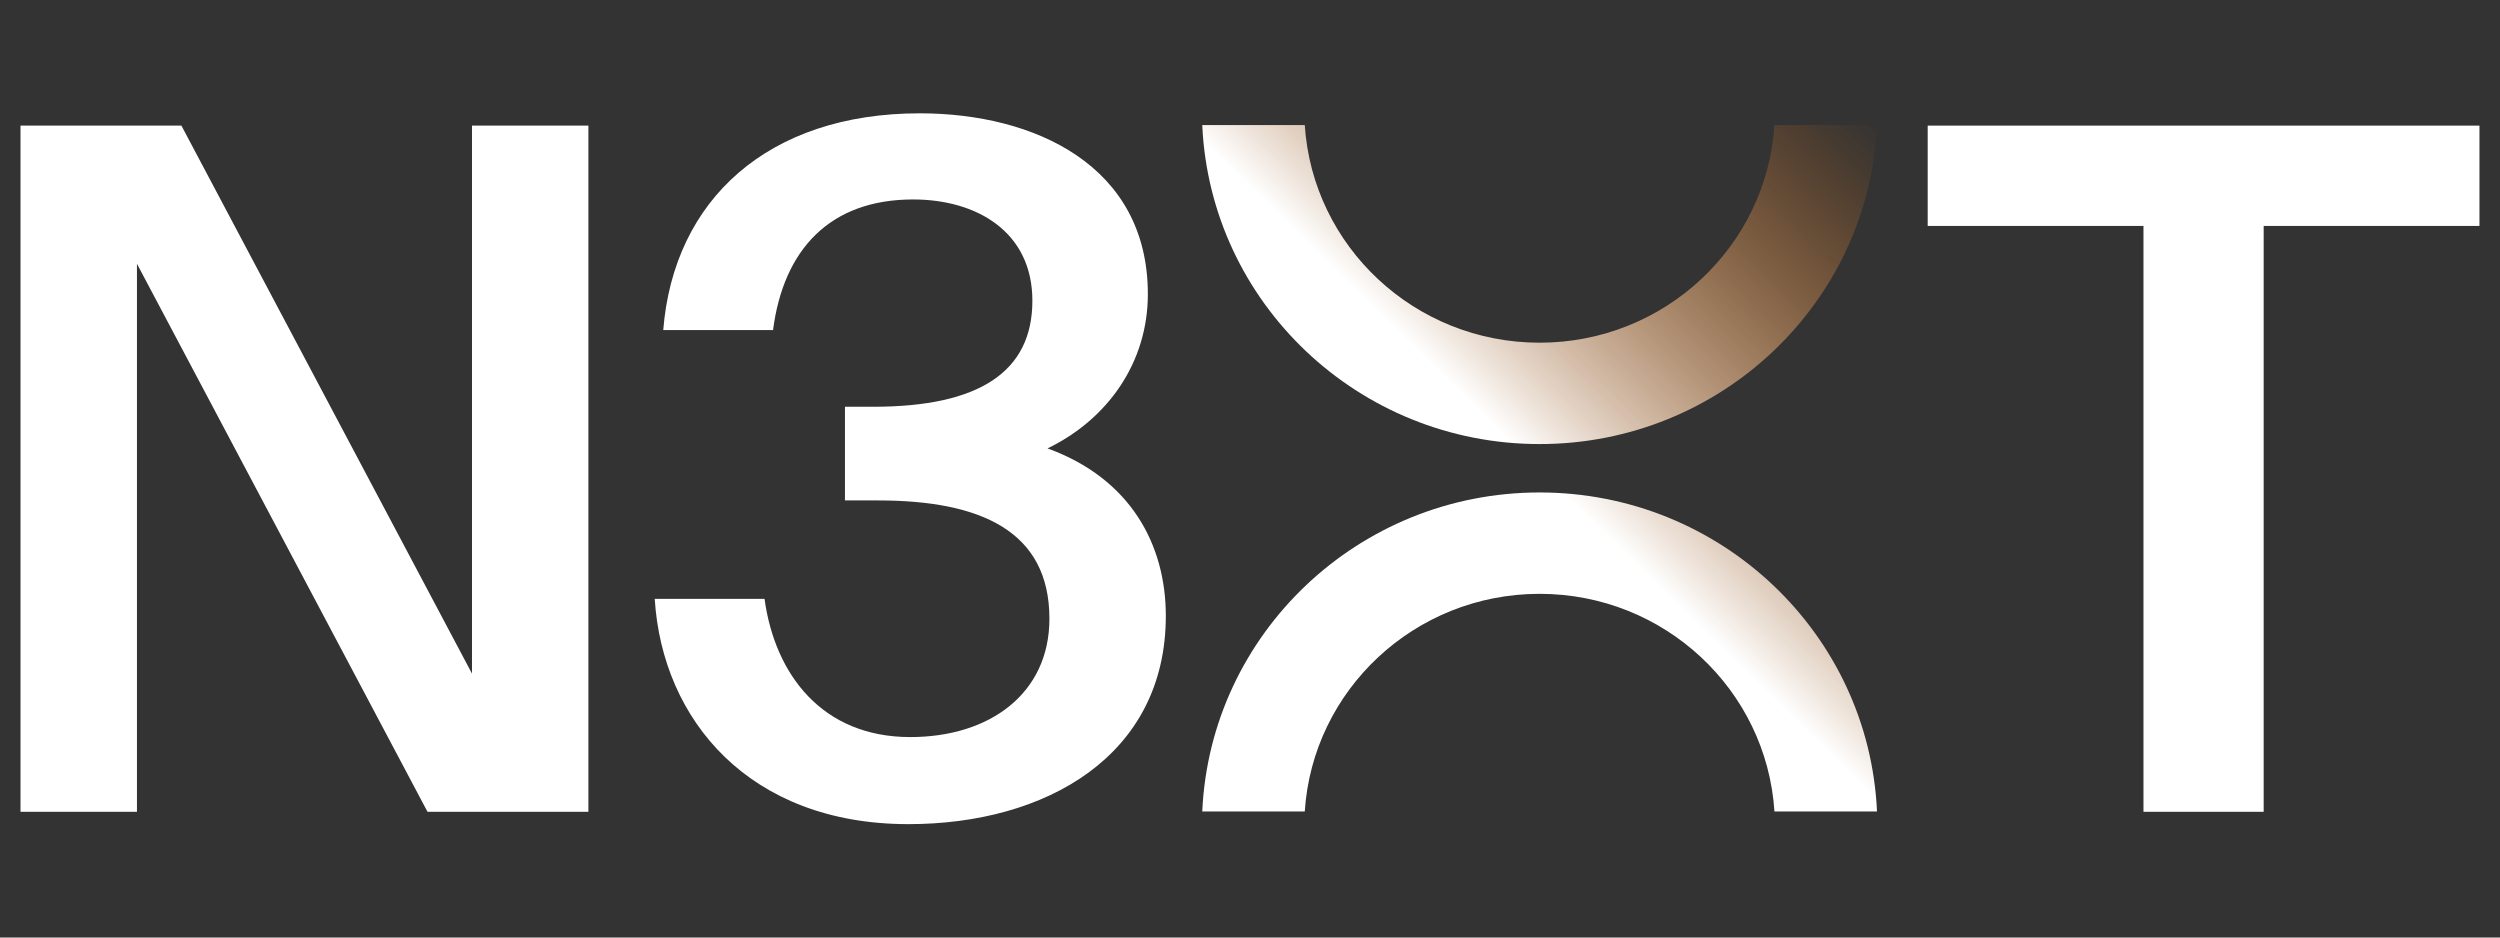
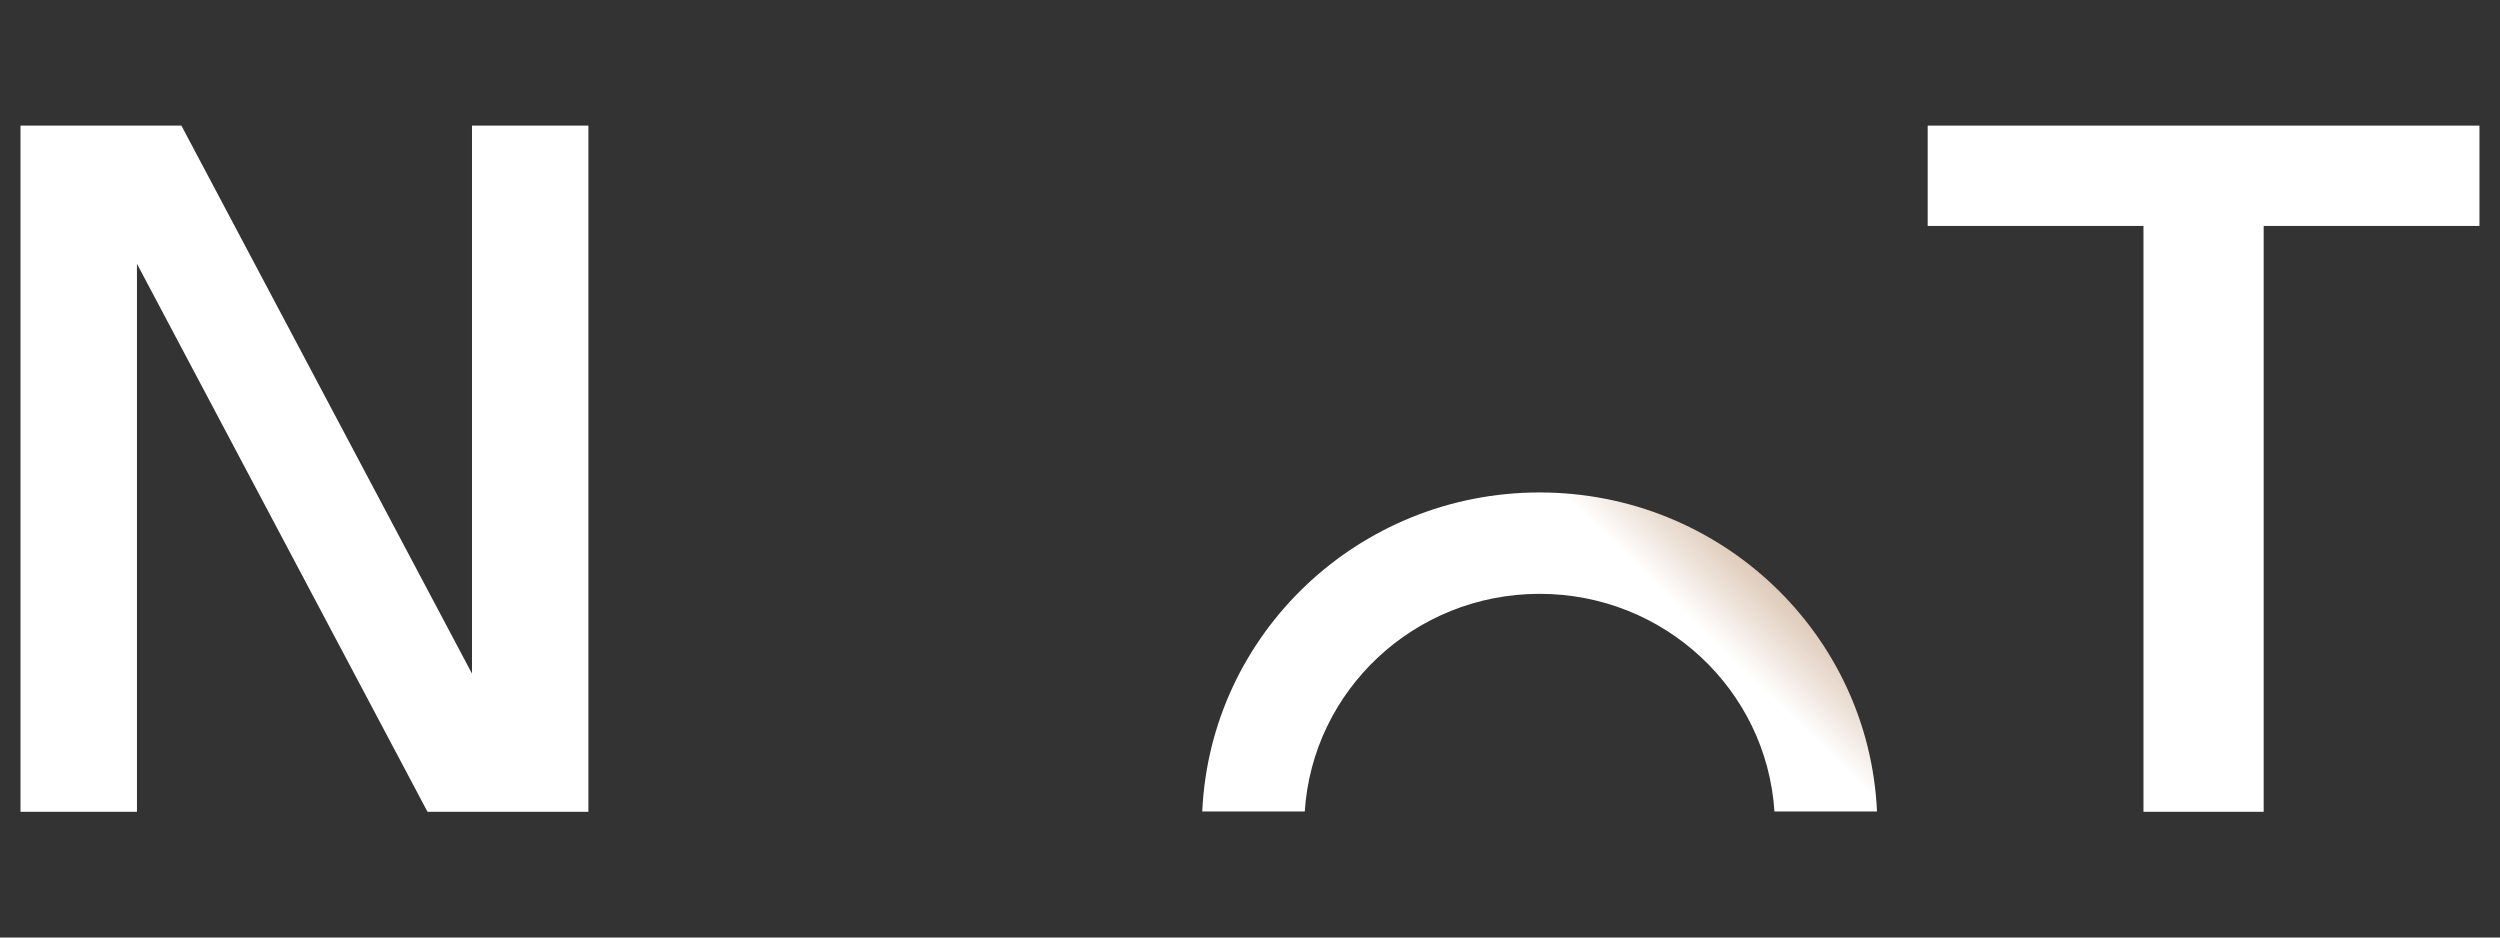
<svg xmlns="http://www.w3.org/2000/svg" width="64" height="24" viewBox="0 0 64 24" fill="none">
  <rect x="0" y="0" width="64" height="24" fill="#333333" stroke="none" />
  <path d="M54.873 20.782V5.784H49.349V3.216H63.474V5.784H57.95V20.782H54.873Z" fill="white" />
-   <path d="M23.303 18.869C25.338 18.869 26.865 17.754 26.865 15.84C26.865 13.587 25.096 12.811 22.479 12.811H21.631V10.413H22.358C25.072 10.413 26.429 9.516 26.429 7.699C26.429 5.93 24.999 5.106 23.376 5.106C21.244 5.106 20.056 6.39 19.79 8.45H16.979C17.246 5.106 19.669 2.901 23.546 2.901C26.477 2.901 29.385 4.234 29.385 7.529C29.385 9.274 28.367 10.728 26.817 11.479C28.949 12.254 29.845 13.95 29.845 15.767C29.845 19.353 26.768 21.098 23.255 21.098C19.184 21.098 16.955 18.433 16.761 15.331H19.572C19.838 17.27 21.05 18.869 23.303 18.869Z" fill="white" />
  <path d="M15.063 20.782H10.944L3.506 6.753V20.782H0.525V3.216H4.644L12.083 17.245V3.216H15.063V20.782Z" fill="white" />
-   <path d="M48.051 3.201H45.426C45.225 6.311 42.611 8.773 39.414 8.773C36.218 8.773 33.604 6.311 33.402 3.201H30.778L30.778 3.206C30.985 7.749 34.773 11.368 39.414 11.368C44.056 11.368 47.844 7.749 48.051 3.206L48.051 3.201Z" fill="url(#paint0_linear_4490_68374)" />
  <path d="M39.414 12.607C34.773 12.607 30.985 16.226 30.778 20.769L30.778 20.774H33.402C33.603 17.664 36.217 15.202 39.414 15.202C42.611 15.202 45.225 17.664 45.426 20.774H48.051L48.051 20.769C47.844 16.226 44.056 12.607 39.414 12.607Z" fill="url(#paint1_linear_4490_68374)" />
  <defs>
    <linearGradient id="paint0_linear_4490_68374" x1="48.051" y1="3.101" x2="39.365" y2="11.987" gradientUnits="userSpaceOnUse">
      <stop stop-color="#FF7700" stop-opacity="0" />
      <stop offset="1" stop-color="white" />
    </linearGradient>
    <linearGradient id="paint1_linear_4490_68374" x1="48.051" y1="3.101" x2="39.365" y2="11.987" gradientUnits="userSpaceOnUse">
      <stop stop-color="#FF7700" stop-opacity="0" />
      <stop offset="1" stop-color="white" />
    </linearGradient>
  </defs>
</svg>